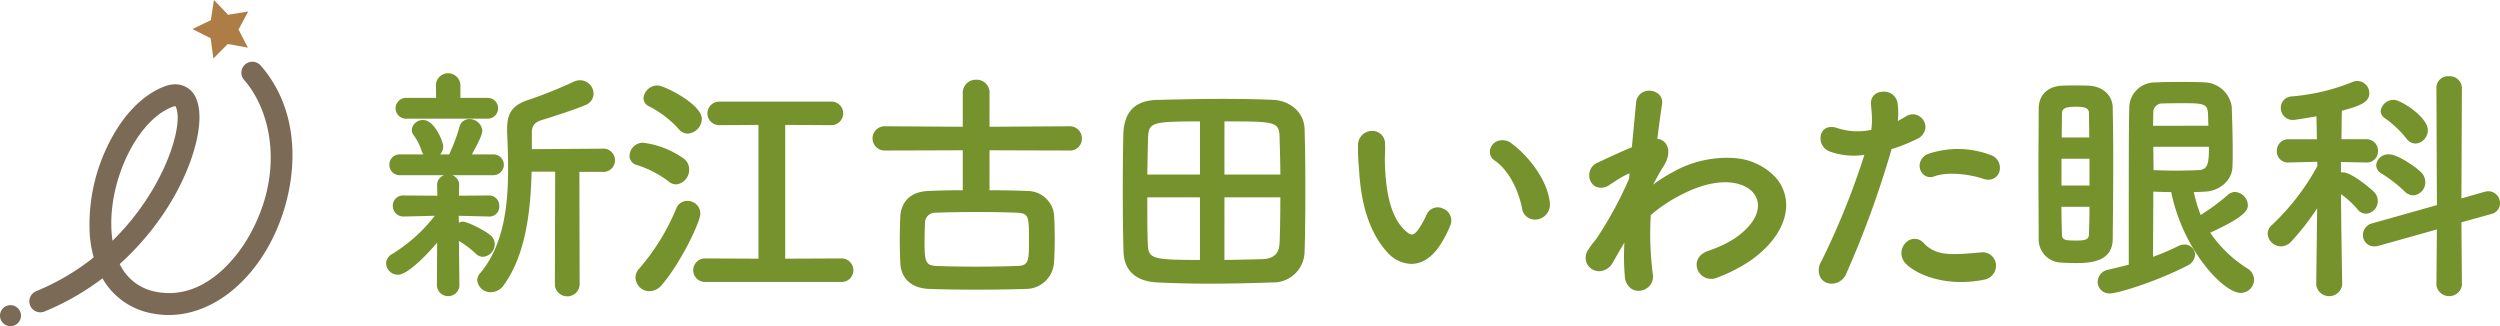
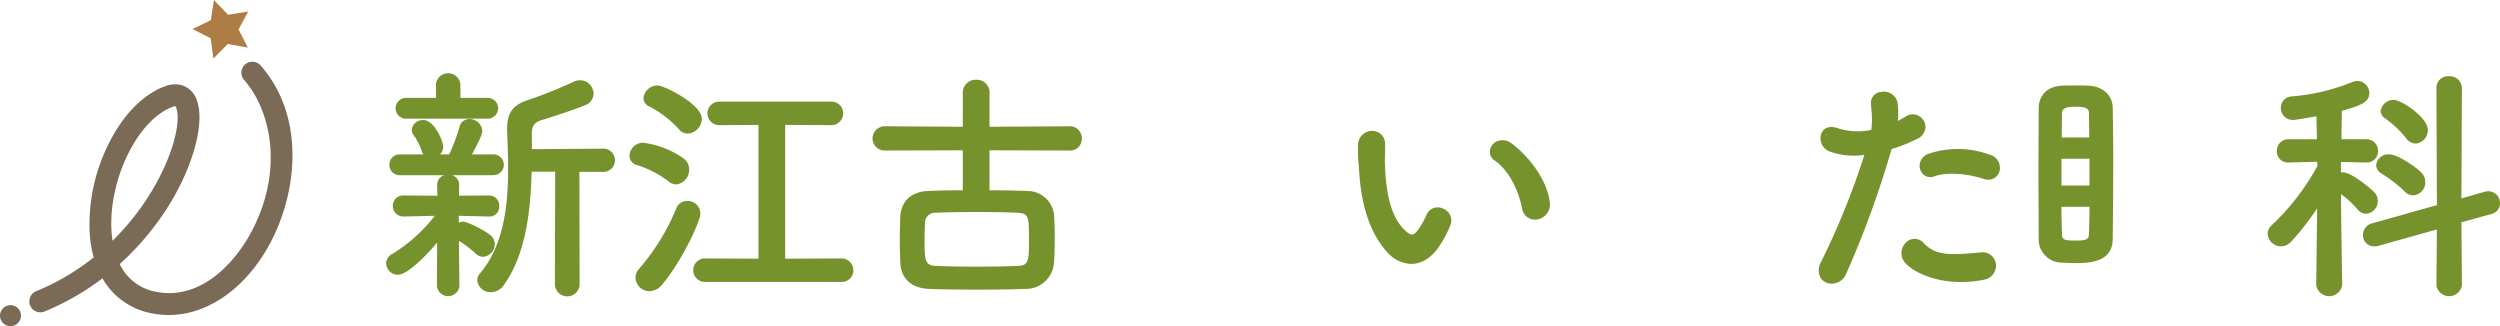
<svg xmlns="http://www.w3.org/2000/svg" width="169.823mm" height="22.155mm" viewBox="0 0 481.389 62.802">
  <path d="M78.386,22.851H93.915a2,2,0,1,0,0-4H88.653V16.273a2.368,2.368,0,0,0-4.719,0l.047,2.575H78.386a2.032,2.032,0,0,0-2.216,2.025,2.009,2.009,0,0,0,2.216,1.975" fill="#75922c" />
  <path d="M115.961,28.628l-13.552.095v-3.1c0-1.425.523-2.089,2-2.535,1.4-.415,6.707-2.129,8.262-2.835A2.4,2.4,0,0,0,114.3,18a2.645,2.645,0,0,0-2.6-2.551,3.061,3.061,0,0,0-1.266.3,86.237,86.237,0,0,1-8.268,3.346c-3.338,1-4.52,2.49-4.52,5.709v.583c.105,2.446.192,4.661.192,6.99,0,6.462-.611,14.6-5.378,20.217a2.05,2.05,0,0,0-.565,1.4,2.542,2.542,0,0,0,2.647,2.264,3,3,0,0,0,2.425-1.31c4.417-6.054,5.211-14.853,5.4-21.887h4.534L106.843,54.9a2.395,2.395,0,0,0,4.768,0l-.047-21.8h4.4a2.249,2.249,0,1,0,0-4.479" fill="#75922c" />
  <path d="M93.005,49.45A2.459,2.459,0,0,0,95.269,47a2.169,2.169,0,0,0-.823-1.7c-1.2-1.007-4.481-2.626-5.324-2.626a1.713,1.713,0,0,0-.763.222l-.036-1.345,5.83.14h.05A1.872,1.872,0,0,0,96.13,39.71,1.944,1.944,0,0,0,94.2,37.639l-5.833.045.044-1.952v-.048a1.946,1.946,0,0,0-1.371-1.954h7.974a2,2,0,1,0,0-4H90.869c1.476-2.709,2-3.907,2-4.542a2.462,2.462,0,0,0-2.5-2.263,1.951,1.951,0,0,0-1.923,1.6,33.843,33.843,0,0,1-1.958,5.205H84.743a2.211,2.211,0,0,0,.6-1.57c0-.811-1.64-5.044-3.844-5.044A2.121,2.121,0,0,0,79.287,25a1.723,1.723,0,0,0,.415,1.1,10.47,10.47,0,0,1,1.461,2.879,2.631,2.631,0,0,0,.382.754h-4.5a1.958,1.958,0,0,0-2.071,1.976,1.981,1.981,0,0,0,2.071,2.024h8.5a1.945,1.945,0,0,0-1.373,1.954l.044,2-6.408-.045h-.047a1.962,1.962,0,0,0-2.121,2.023,2.029,2.029,0,0,0,2.121,2.025l5.957-.137a30.635,30.635,0,0,1-8.146,7.324,2.132,2.132,0,0,0-1.226,1.861A2.272,2.272,0,0,0,76.661,52.9c1.74,0,5.334-3.584,7.511-6.191l-.045,8.337a2.179,2.179,0,0,0,4.335.047l-.093-8.7a18.609,18.609,0,0,1,3.287,2.495,2.038,2.038,0,0,0,1.349.565" fill="#75922c" />
  <path d="M161.87,49.764l-10.674.045V24.051l8.711.047a2.285,2.285,0,0,0,2.455-2.264,2.259,2.259,0,0,0-2.455-2.264H138.483a2.264,2.264,0,1,0,0,4.528l7.561-.047V49.809l-10.2-.045a2.266,2.266,0,1,0,0,4.528h26.024a2.26,2.26,0,0,0,2.455-2.266,2.285,2.285,0,0,0-2.457-2.262" fill="#75922c" />
  <path d="M124.988,20.482a19.718,19.718,0,0,1,5.708,4.375,2.243,2.243,0,0,0,1.749.87,2.918,2.918,0,0,0,2.695-2.839c0-2.845-7.311-6.434-8.494-6.434a2.715,2.715,0,0,0-2.744,2.455,1.8,1.8,0,0,0,1.086,1.573" fill="#75922c" />
  <path d="M128.753,34.943a2.242,2.242,0,0,0,1.438.561,2.788,2.788,0,0,0,2.5-2.887,2.528,2.528,0,0,0-1.12-2.139,17.041,17.041,0,0,0-7.806-3,2.628,2.628,0,0,0-2.551,2.5,1.836,1.836,0,0,0,1.351,1.776,19.772,19.772,0,0,1,6.183,3.187" fill="#75922c" />
  <path d="M132.348,38.692a2.223,2.223,0,0,0-2.106,1.386,42.38,42.38,0,0,1-7.162,11.655,2.463,2.463,0,0,0-.711,1.733,2.684,2.684,0,0,0,2.695,2.6,3.135,3.135,0,0,0,2.369-1.2c3.617-4.178,7.42-12.14,7.42-13.713a2.432,2.432,0,0,0-2.5-2.456" fill="#75922c" />
  <path d="M205.912,24.314l-15.373.095V17.951a2.467,2.467,0,0,0-2.551-2.6,2.492,2.492,0,0,0-2.6,2.6v6.458l-15.039-.095a2.336,2.336,0,1,0,0,4.672l15.039-.048v7.693c-2.475,0-4.757.052-6.608.144-4.626.175-5.333,3.445-5.422,4.846-.044,1.154-.1,2.881-.1,4.56,0,1.367.031,2.828.1,4.466.157,3.029,2.168,4.845,5.516,4.986,2.565.093,5.834.144,9.208.144,3.391,0,6.748-.051,9.448-.144a5.413,5.413,0,0,0,5.423-5.08c.092-1.206.143-2.859.143-4.659,0-1.777-.053-3.476-.143-4.662a5.154,5.154,0,0,0-5.182-4.457c-2.179-.092-4.675-.141-7.233-.144V28.938l15.374.048a2.258,2.258,0,0,0,2.407-2.31,2.308,2.308,0,0,0-2.408-2.362m-9.929,16.654c2.154.135,2.154.843,2.154,5.453,0,3.717-.081,4.693-2.055,4.78-2.28.092-5.171.144-8.142.144-2.909,0-5.664-.052-7.757-.144-2.061-.089-2.152-1.132-2.152-4.733,0-1.432.051-2.877.095-3.684a1.923,1.923,0,0,1,2.009-1.816c2.047-.094,4.852-.144,7.9-.144s5.932.052,7.947.144" fill="#75922c" />
-   <path d="M245.218,19.234c-2.718-.129-5.95-.191-9.88-.191-4.2,0-8.641.1-12.466.191-4.317.092-6.467,2.288-6.573,6.719-.022,1.154-.1,5.318-.1,10.4,0,4.979.054,9.532.143,12.18.151,3.637,2.422,5.662,6.571,5.853,3.389.158,6.681.238,9.784.238,3.634,0,7.695-.078,12.417-.238a6.016,6.016,0,0,0,6.094-6c.09-2.352.144-6.833.144-11.986,0-4.491-.054-8.8-.144-11.507-.1-3.53-3.092-5.52-5.994-5.663m-9.439,14.379V23.378c9.93,0,10.527.016,10.618,3.156.011.413.023.86.038,1.337.045,1.624.1,3.634.106,5.742Zm4.955,16.348c-1.612.042-3.277.088-4.955.09V37.995h10.762c0,3.4-.053,6.587-.144,8.753s-1.159,3.118-3.539,3.159c-.688.016-1.4.035-2.124.054m-9.673-11.966V50.051c-9.3,0-9.955-.223-10.043-3.16-.095-2.167-.095-5.429-.095-8.9Zm-10.136-4.382c.057-3.27.1-5.459.141-7.075.135-2.966.7-3.157,10-3.16V33.613Z" fill="#75922c" />
  <path d="M291.166,27.7a2.776,2.776,0,0,0-2.9-.5,2.317,2.317,0,0,0-1.383,1.859,1.993,1.993,0,0,0,.943,1.864c2.441,1.674,4.456,5.2,5.256,9.2h0a2.49,2.49,0,0,0,2.5,2.163,2.854,2.854,0,0,0,.434-.034,2.9,2.9,0,0,0,2.4-3.328c-.514-4.377-4.119-8.887-7.249-11.225" fill="#75922c" />
  <path d="M277.82,40.147a2.321,2.321,0,0,0-3.136,1.228,18.707,18.707,0,0,1-1.565,2.8c-.47.641-.836.94-1.19.969-.4.038-.8-.219-1.5-.893-2.287-2.2-3.509-6.215-3.739-12.26a21.217,21.217,0,0,1,0-2.233,17.816,17.816,0,0,0,0-1.937,2.429,2.429,0,0,0-2.437-2.612h-.011a2.72,2.72,0,0,0-2.751,2.662,35.958,35.958,0,0,0,.155,4.15l.084,1.184c.431,6.785,2.268,11.977,5.458,15.432a6.343,6.343,0,0,0,4.56,2.177,4.858,4.858,0,0,0,.5-.024c1.976-.2,3.777-1.531,5.207-3.855a21.161,21.161,0,0,0,1.881-3.718,2.45,2.45,0,0,0-1.511-3.067" fill="#75922c" />
-   <path d="M333.9,30.432A21.1,21.1,0,0,0,322.1,33.15a31.385,31.385,0,0,0-3.8,2.4c.211-.379.41-.74.593-1.072.6-1.083,1.029-1.865,1.2-2.1,1.138-1.62,1.452-3.224.861-4.4a2.254,2.254,0,0,0-1.821-1.25c.286-2.356.568-4.374.8-6l.1-.685a2.068,2.068,0,0,0-.8-2.036,2.8,2.8,0,0,0-2.761-.318,2.471,2.471,0,0,0-1.443,2.173c-.19,2.042-.475,5.028-.806,8.486-1.859.768-3.808,1.676-5.38,2.41l-1.347.625a2.55,2.55,0,0,0-1.475,2.231,2.491,2.491,0,0,0,1.137,2.27,2.659,2.659,0,0,0,2.787-.3c.3-.187.595-.379.888-.569a20.079,20.079,0,0,1,2.55-1.485.78.78,0,0,1,.387-.108l-.081.988a72.607,72.607,0,0,1-6.343,11.634c-.073.09-.148.181-.224.276a16.7,16.7,0,0,0-1.222,1.651,2.726,2.726,0,0,0-.3,2.854,2.689,2.689,0,0,0,2.31,1.4,3.074,3.074,0,0,0,2.658-1.694c.3-.521.588-1.02.859-1.493.482-.842.936-1.638,1.362-2.34a45.772,45.772,0,0,0,.078,6.5,3.161,3.161,0,0,0,1.1,2.281A2.484,2.484,0,0,0,315.51,56a2.864,2.864,0,0,0,2.283-1.15,2.757,2.757,0,0,0,.46-2.126,59.728,59.728,0,0,1-.384-11.309,28.524,28.524,0,0,1,5.959-3.96c6.927-3.567,11.641-2.531,13.571-.56a3.839,3.839,0,0,1,1.082,3.156c-.219,2-1.854,4.113-4.6,5.954a23.5,23.5,0,0,1-5.047,2.332c-1.971.715-2.416,2.27-1.981,3.494a2.778,2.778,0,0,0,3.618,1.687A29.743,29.743,0,0,0,337.314,50c3.868-2.792,6.2-6.19,6.571-9.569a8.016,8.016,0,0,0-1.993-6.282,11.955,11.955,0,0,0-8-3.713" fill="#75922c" />
  <path d="M381.348,48.614c-5.629.482-8.451.722-10.852-1.727a2.32,2.32,0,0,0-3.441-.239,2.847,2.847,0,0,0-.188,4c1.46,1.627,5.389,3.657,10.749,3.657a22.547,22.547,0,0,0,4.4-.443,2.744,2.744,0,0,0,2.3-3.095,2.557,2.557,0,0,0-2.963-2.15" fill="#75922c" />
  <path d="M370.769,24.51a2.5,2.5,0,0,0-1.307-2.192,2.321,2.321,0,0,0-2.462.1c-.491.285-1,.582-1.56.873a14.446,14.446,0,0,0-.077-3.6,2.649,2.649,0,0,0-3.068-2,2.116,2.116,0,0,0-2.033,2.275c.025.373.052.72.077,1.048a16.091,16.091,0,0,1-.01,3.986,12.542,12.542,0,0,1-6.426-.3c-1.8-.649-2.83.089-3.189,1a2.715,2.715,0,0,0,1.446,3.41,13.622,13.622,0,0,0,6.838.707,147.008,147.008,0,0,1-8.307,20.553,3.127,3.127,0,0,0-.073,3.209,2.518,2.518,0,0,0,2.1,1.041,2.3,2.3,0,0,0,.262-.014,3.042,3.042,0,0,0,2.5-1.852,187.856,187.856,0,0,0,8.755-24.045,31.39,31.39,0,0,0,4.784-1.9,2.73,2.73,0,0,0,1.752-2.3" fill="#75922c" />
  <path d="M383.138,29.787a17.8,17.8,0,0,0-11.6-.24,2.572,2.572,0,0,0-1.866,1.947,2.3,2.3,0,0,0,.749,2.153,2.007,2.007,0,0,0,2.035.314h0c2.48-.939,6.734-.451,9.481.48a2.982,2.982,0,0,0,.941.163,2.194,2.194,0,0,0,2.1-1.5,2.616,2.616,0,0,0-1.839-3.317" fill="#75922c" />
-   <path d="M432.773,51.706a24.248,24.248,0,0,1-7.189-6.9c6.694-3.066,7.259-4.319,7.259-5.338a2.65,2.65,0,0,0-2.457-2.5,2.028,2.028,0,0,0-1.347.517A42.113,42.113,0,0,1,423.75,41.4a27.773,27.773,0,0,1-1.317-4.411c.785-.008,1.571-.057,2.212-.094,2.882-.152,5.178-2.26,5.226-4.8.048-.963.048-2.012.048-3.123,0-2.292-.063-5.069-.191-8.492a5.492,5.492,0,0,0-4.843-4.6c-1.585-.1-3.319-.1-4.994-.1-1.7,0-3.312,0-4.848.1a4.909,4.909,0,0,0-5.037,4.754c-.1,4.068-.1,8.084-.1,30.321-.923.268-1.859.488-2.848.721-.35.081-.7.164-1.054.25a2.433,2.433,0,0,0-2.088,2.356,2.238,2.238,0,0,0,2.408,2.214c1.5,0,8.922-2.287,14.732-5.286a2.514,2.514,0,0,0,1.623-2.153,2.028,2.028,0,0,0-2.073-1.974,2.664,2.664,0,0,0-1.17.3,48.145,48.145,0,0,1-4.858,2.076c0-1.475.014-3.371.023-5.273.013-2.015.024-4.04.024-5.58V36.9c1.135.043,2.3.086,3.458.09,2.27,11.222,10.113,19.41,13.355,19.41a2.578,2.578,0,0,0,2.6-2.551,2.605,2.605,0,0,0-1.269-2.143M414.582,24.219c0-.405.014-.8.024-1.2.012-.431.023-.86.023-1.286a1.71,1.71,0,0,1,1.866-1.809c1.147-.049,2.558-.049,3.923-.049,3.643,0,4.6.074,4.734,1.821.026.425.038.88.05,1.351.01.378.02.768.038,1.168Zm.1,8.536c0-.676-.012-1.379-.024-2.1-.01-.776-.024-1.573-.025-2.384h10.714c-.006,3.181-.2,4.4-1.959,4.482-1.631.066-3.04.1-4.307.1-1.543,0-3.071-.045-4.4-.09" fill="#75922c" />
  <path d="M406.818,45.942c.044-4.319.1-9.978.1-15.434,0-3.354-.047-6.682-.1-9.78-.047-2.377-1.878-4.074-4.552-4.225-.629-.048-1.631-.048-2.6-.048-1.014,0-1.97,0-2.693.048-2.721.144-4.411,1.838-4.411,4.42,0,1.673-.011,3.524-.022,5.484-.013,2.2-.027,4.526-.027,6.881,0,2.3.014,4.605.026,6.819.012,2.036.023,3.994.023,5.786a4.462,4.462,0,0,0,4.124,4.66c.71.041,1.778.1,2.835.1,2.551,0,7.3,0,7.3-4.707m-9.824-19.47.046-4.639c0-1.073.964-1.283,2.626-1.283,1.41,0,2.577.095,2.577,1.235,0,.751.011,1.524.023,2.315.011.776.023,1.567.024,2.372Zm5.344,13.345c0,1.847-.048,3.585-.1,5.213,0,1.089-.625,1.282-2.385,1.282-2.186,0-2.818-.052-2.818-1.238-.048-1.74-.092-3.454-.1-5.257Zm-5.393-9.25h5.393v5.154h-5.393Z" fill="#75922c" />
  <path d="M459.242,22.775a19.941,19.941,0,0,1,4.087,3.85h0a2.287,2.287,0,0,0,1.8,1.018,2.555,2.555,0,0,0,2.36-2.6c0-2.487-5.17-5.81-6.529-5.81a2.513,2.513,0,0,0-2.552,2.167,1.735,1.735,0,0,0,.833,1.373" fill="#75922c" />
  <path d="M458.576,33.418a25.658,25.658,0,0,1,4.381,3.38l0,0a2.406,2.406,0,0,0,1.693.814,2.5,2.5,0,0,0,2.359-2.553,2.683,2.683,0,0,0-.86-1.93c-.847-.848-4.356-3.4-6.1-3.4a2.311,2.311,0,0,0-2.5,2.072,1.875,1.875,0,0,0,1.029,1.616" fill="#75922c" />
  <path d="M479.173,36.824a3.88,3.88,0,0,0-.713.1l-4.5,1.285.093-21.313a2.331,2.331,0,0,0-2.5-2.216,2.228,2.228,0,0,0-2.406,2.217l.095,22.6-12.5,3.515a2.289,2.289,0,0,0-1.739,2.208,2.124,2.124,0,0,0,2.166,2.216,2.37,2.37,0,0,0,.811-.1l11.257-3.155L469.146,55a2.5,2.5,0,0,0,4.909,0l-.093-12.2,5.779-1.6a2.1,2.1,0,0,0,1.648-2.066,2.273,2.273,0,0,0-2.216-2.311" fill="#75922c" />
  <path d="M457.857,38.705a2.464,2.464,0,0,0-.708-1.73c-.161-.2-4.167-3.794-6.061-3.794a2.344,2.344,0,0,0-.325.016v-2l4.829.093h.049A2.145,2.145,0,0,0,457.9,29.07a2.214,2.214,0,0,0-2.312-2.263h-4.731c.019-1.019.031-1.968.04-2.8.014-1.153.025-2.081.048-2.675,3.373-.938,5.278-1.574,5.278-3.378a2.338,2.338,0,0,0-2.311-2.359,2.508,2.508,0,0,0-.824.154,39.618,39.618,0,0,1-11.847,2.819,2.184,2.184,0,0,0-2.055,2.213,2.287,2.287,0,0,0,2.361,2.312c.4,0,2.234-.31,3.574-.537l.923-.155.088,4.409h-5.4a2.213,2.213,0,0,0-2.312,2.263,2.122,2.122,0,0,0,2.264,2.216l5.508-.139.039.812a45.237,45.237,0,0,1-8.719,11.328,2.317,2.317,0,0,0-.865,1.743,2.608,2.608,0,0,0,2.6,2.407,2.762,2.762,0,0,0,1.935-.912,49.45,49.45,0,0,0,5-6.416L446,54.808v.047a2.529,2.529,0,0,0,5.007,0v-.05c0-.1-.186-10.284-.238-17.424a17.13,17.13,0,0,1,3.176,2.909,2.132,2.132,0,0,0,1.651.868,2.457,2.457,0,0,0,2.265-2.453" fill="#75922c" />
  <path d="M32.5,60.657a16.708,16.708,0,0,1-3.281-.326,13.81,13.81,0,0,1-9.49-6.732A49.493,49.493,0,0,1,8.566,59.981a2.11,2.11,0,0,1-2.757-1.154A2.116,2.116,0,0,1,6.964,56.07a45.423,45.423,0,0,0,11.079-6.508,22.654,22.654,0,0,1-.755-4.334,34.629,34.629,0,0,1,3.4-17.073c2.782-5.821,6.707-9.918,11.052-11.536a5.776,5.776,0,0,1,2.013-.388,4.329,4.329,0,0,1,4.117,2.992c1.607,4.112-.485,12.291-5.086,19.888a53.063,53.063,0,0,1-9.732,11.737,9.6,9.6,0,0,0,7,5.338,12.724,12.724,0,0,0,2.5.252c8.4,0,13.8-8.209,15.253-10.724,7.046-12.188,4.525-24.259-.8-30.318a2.113,2.113,0,0,1,3.175-2.79c8.971,10.209,6.953,25.415,1.283,35.224C46.822,55.861,39.732,60.657,32.5,60.657Zm1.234-40.206a1.635,1.635,0,0,0-.522.129C26.4,23.117,20.713,34.933,21.5,44.893q.057.741.169,1.46c10-9.806,13.648-22.039,12.259-25.591a.977.977,0,0,0-.155-.311Z" fill="#7a6a56" />
  <polygon points="40.562 7.366 37.05 5.592 40.593 3.886 41.195 0 43.914 2.841 47.795 2.214 45.934 5.677 47.73 9.174 43.861 8.474 41.088 11.264 40.562 7.366" fill="#ae7c45" />
  <path d="M4.038,60.782a2.019,2.019,0,1,1-2.019-2.019,2.02,2.02,0,0,1,2.019,2.019" fill="#7a6a56" />
</svg>